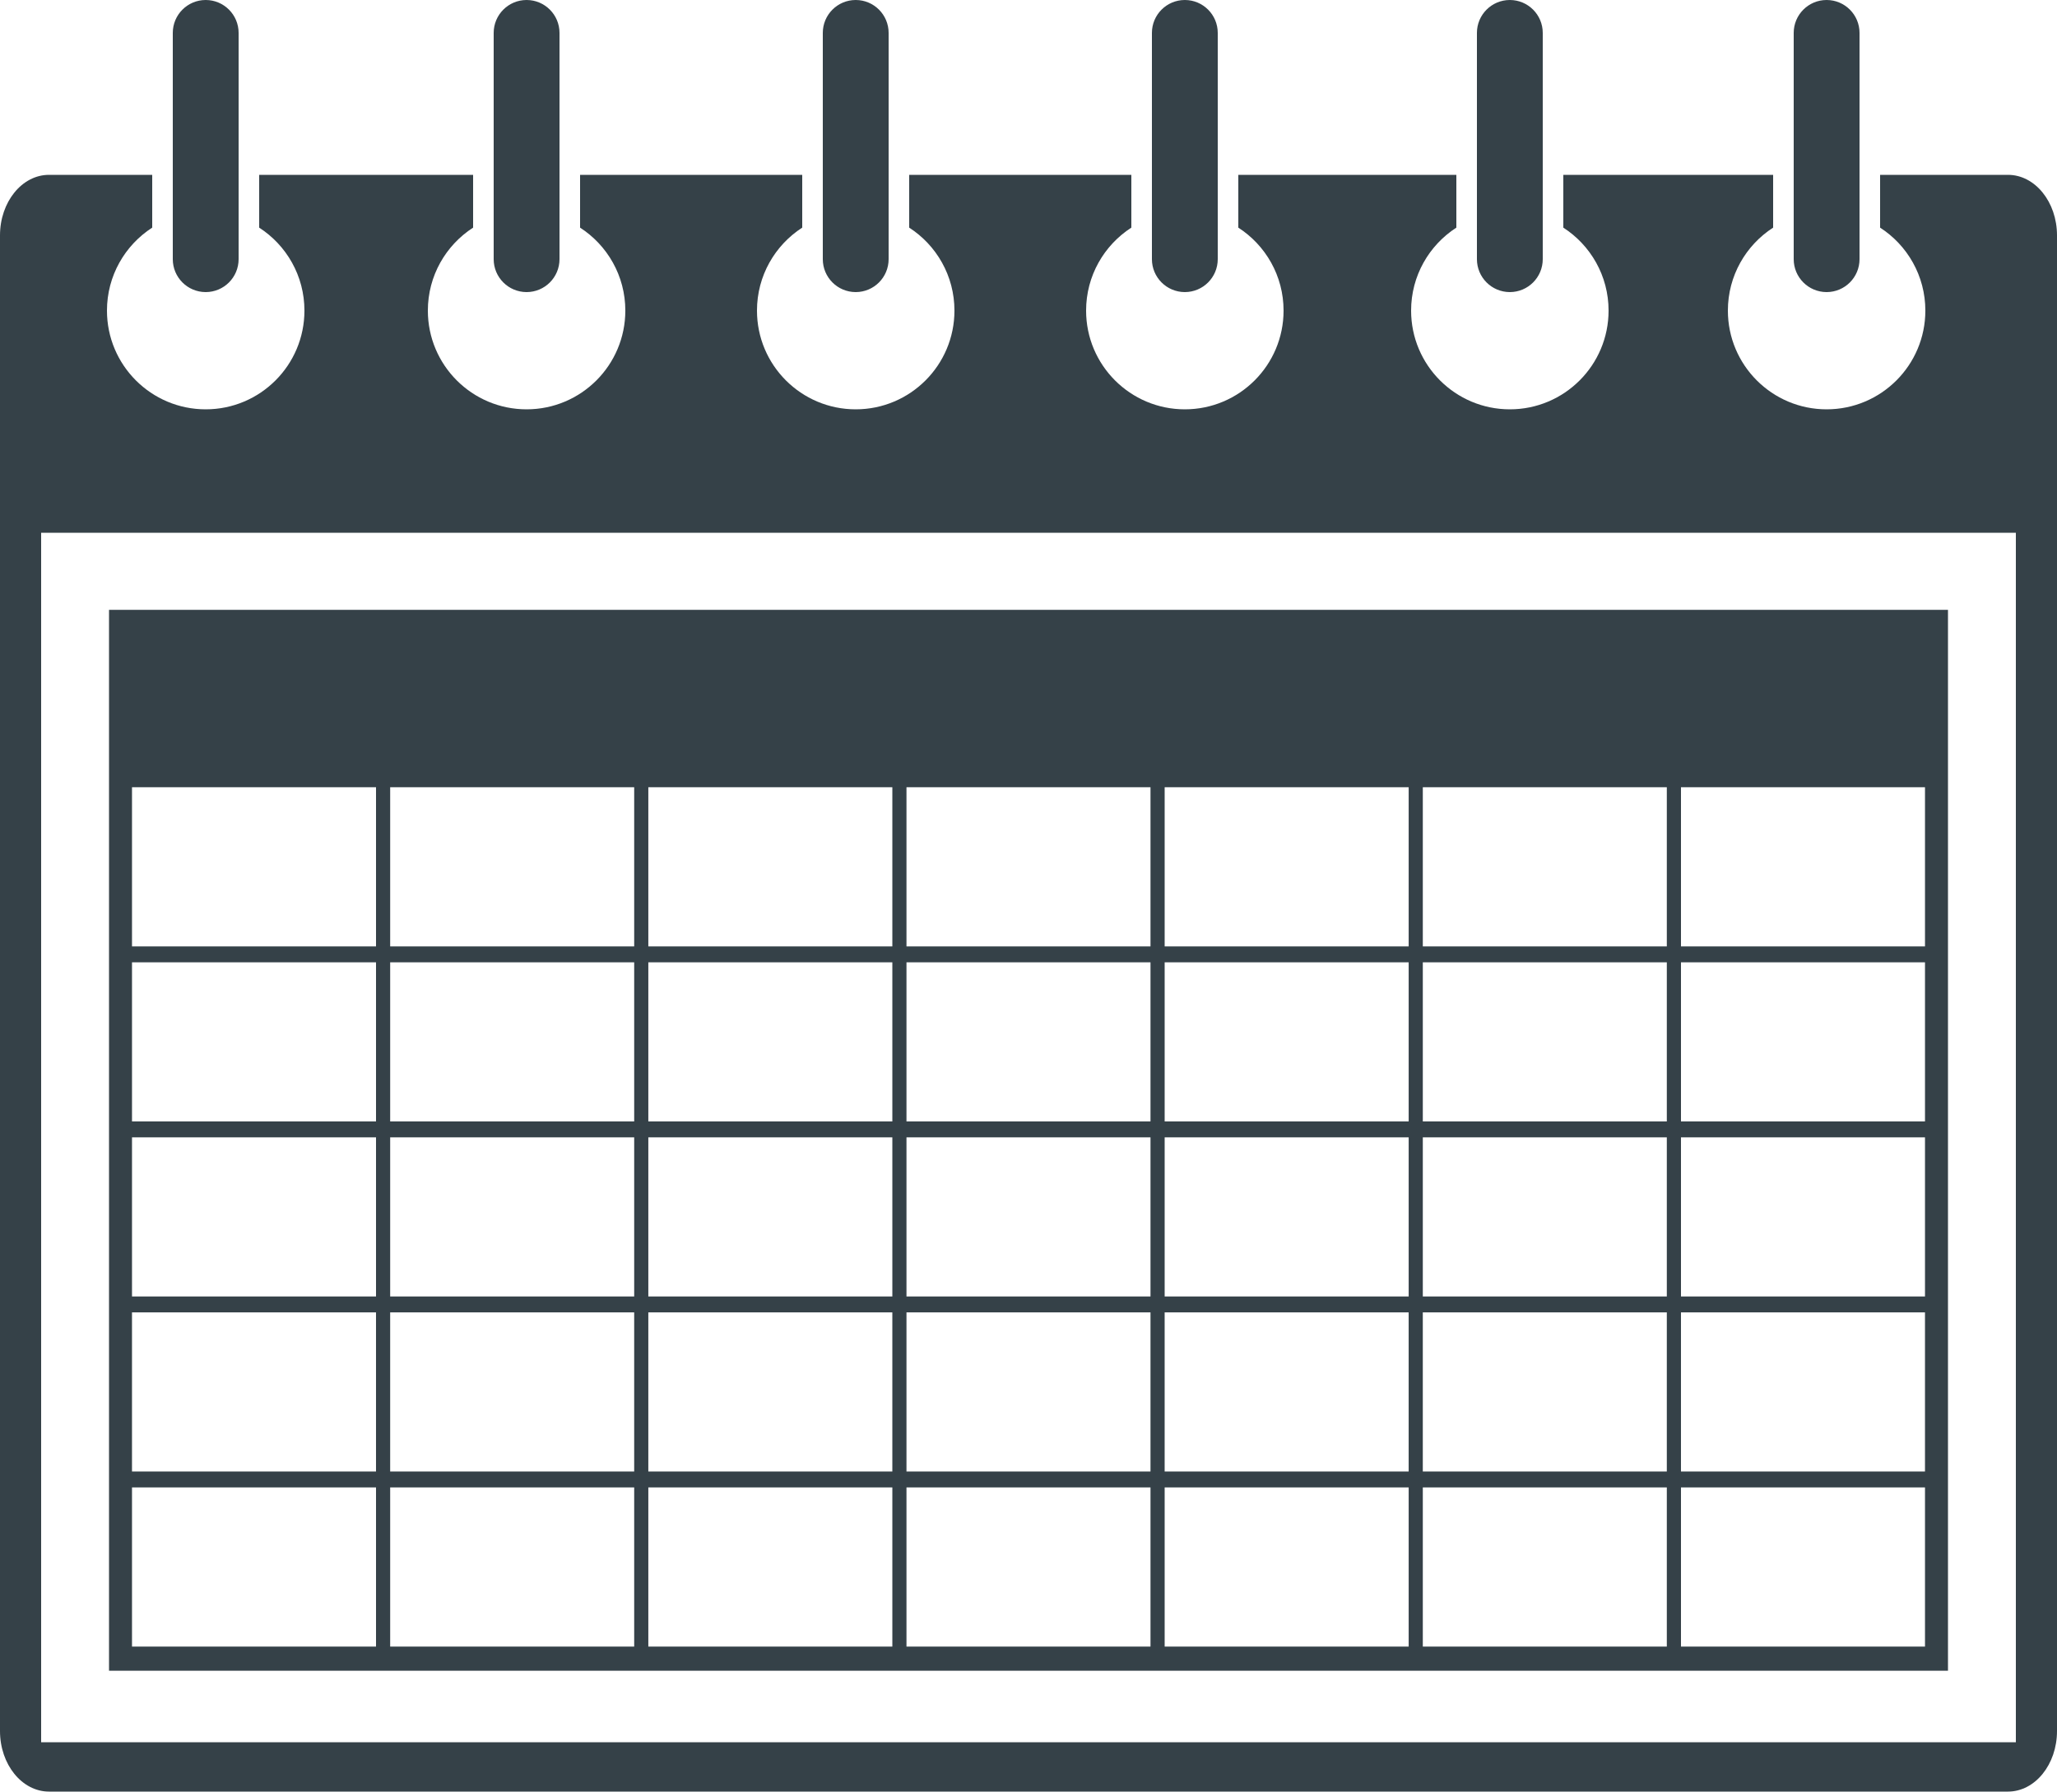
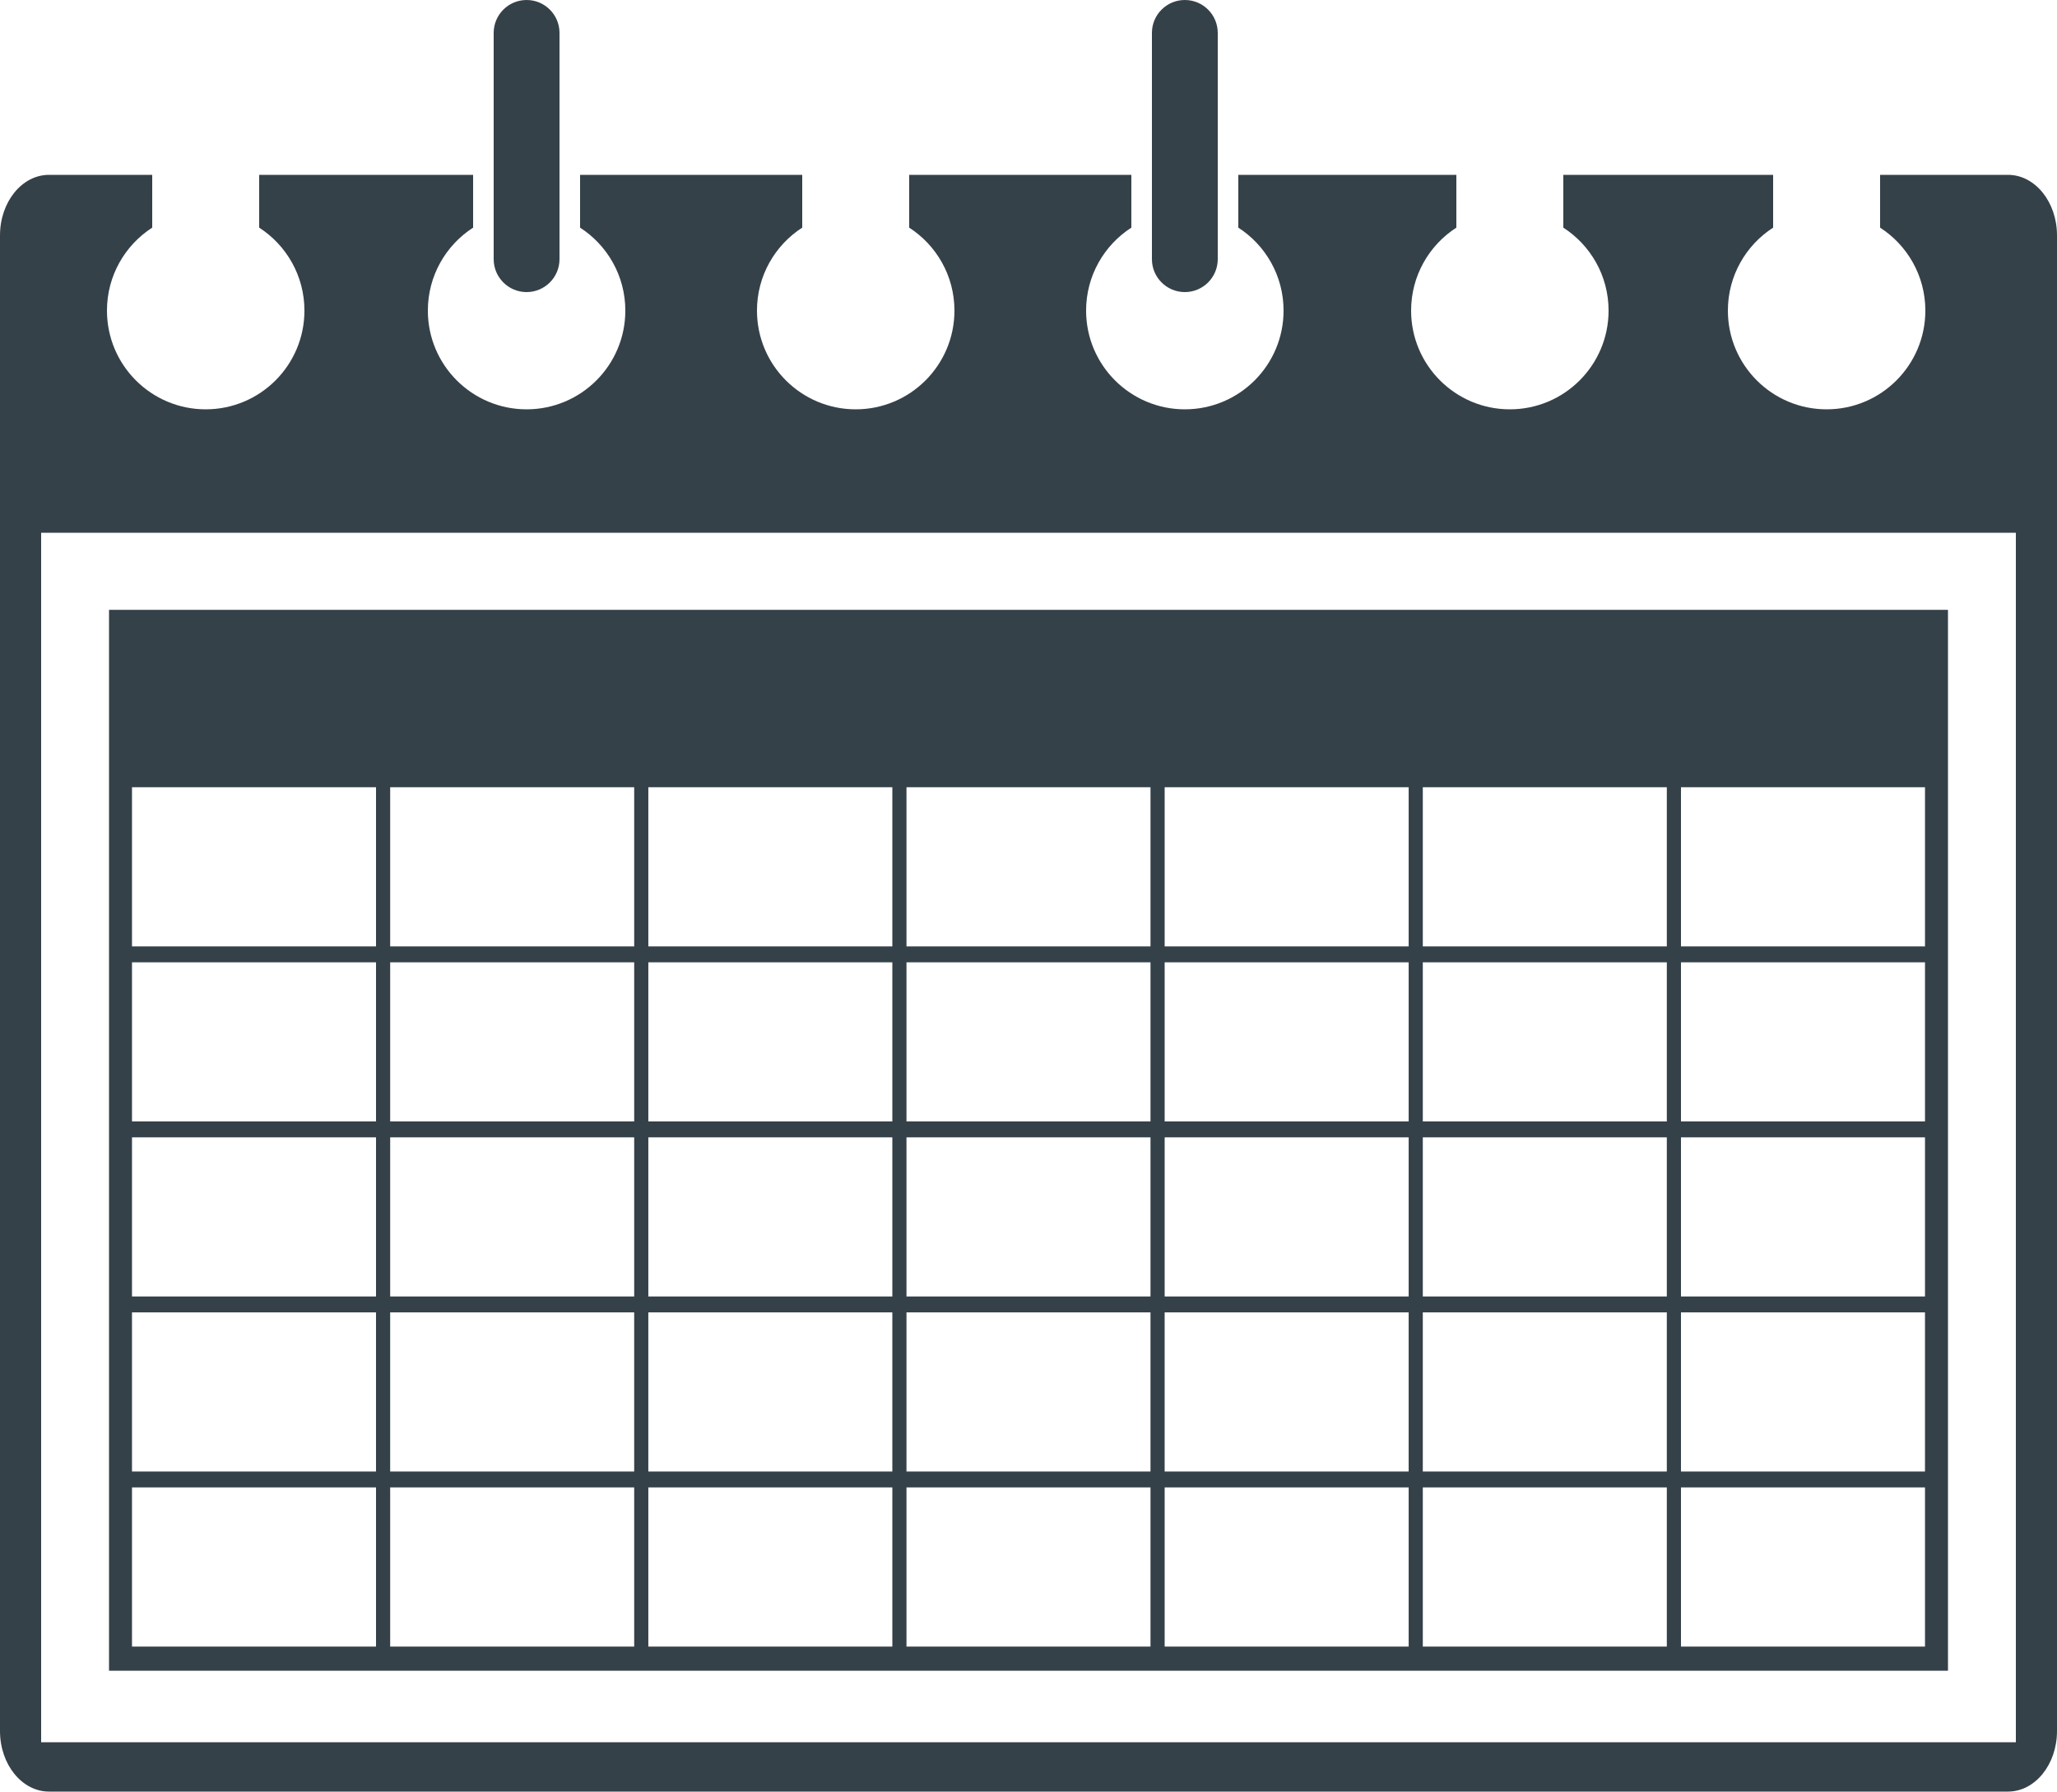
<svg xmlns="http://www.w3.org/2000/svg" version="1.1" id="calendar" x="0px" y="0px" width="500px" height="435.5px" viewBox="0 0 500 435.5" style="enable-background:new 0 0 500 435.5;" xml:space="preserve">
  <path style="fill:#354148;" d="M473.5,406.126h-447V148.241h447V406.126z M91.399,191.365H32.087v38.682h59.313V191.365z M216.904,191.365  h-59.313v38.682h59.313V191.365z M342.409,191.365h-59.313v38.682h59.313V191.365z M279.654,191.365h-59.313v38.682h59.313V191.365z   M154.154,191.365H94.841v38.682h59.313V191.365z M405.158,191.365h-59.312v38.682h59.312V191.365z M467.913,191.365h-59.313v38.682  h59.313V191.365z M91.399,233.917H32.087v38.684h59.313V233.917z M216.904,233.917h-59.313v38.684h59.313V233.917z M342.409,233.917  h-59.313v38.684h59.313V233.917z M279.654,233.917h-59.313v38.684h59.313V233.917z M154.154,233.917H94.841v38.684h59.313V233.917z   M405.158,233.917h-59.312v38.684h59.312V233.917z M467.913,233.917h-59.313v38.684h59.313V233.917z M91.399,276.47H32.087v38.683  h59.313V276.47z M216.904,276.47h-59.313v38.683h59.313V276.47z M342.409,276.47h-59.313v38.683h59.313V276.47z M279.654,276.47  h-59.313v38.683h59.313V276.47z M154.154,276.47H94.841v38.683h59.313V276.47z M405.158,276.47h-59.312v38.683h59.312V276.47z   M467.913,276.47h-59.313v38.683h59.313V276.47z M91.397,319.015H32.085v38.683h59.313V319.015z M216.902,319.015h-59.313v38.683  h59.313V319.015z M342.407,319.015h-59.313v38.683h59.313V319.015z M279.652,319.015H220.34v38.683h59.313V319.015z   M154.152,319.015H94.839v38.683h59.313V319.015z M405.157,319.015h-59.313v38.683h59.313V319.015z M467.911,319.015h-59.313v38.683  h59.313V319.015z M91.399,361.566H32.087v38.683h59.313V361.566z M216.904,361.566h-59.313v38.683h59.313V361.566z M342.409,361.566  h-59.313v38.683h59.313V361.566z M279.654,361.566h-59.313v38.683h59.313V361.566z M154.154,361.566H94.841v38.683h59.313V361.566z   M405.158,361.566h-59.312v38.683h59.312V361.566z M467.913,361.566h-59.313v38.683h59.313V361.566z" />
  <path style="fill:#354148;" d="M488.082,42.5H457v12.831c6.616,4.273,11,11.707,11,20.169c0,13.255-10.745,24-24,24s-24-10.745-24-24  c0-8.462,4.384-15.896,11-20.169V42.5h-51v12.831c6.616,4.273,11,11.707,11,20.169c0,13.255-10.745,24-24,24s-24-10.745-24-24  c0-8.462,4.384-15.896,11-20.169V42.5h-53v12.831c6.616,4.273,11,11.707,11,20.169c0,13.255-10.745,24-24,24s-24-10.745-24-24  c0-8.462,4.384-15.896,11-20.169V42.5h-54v12.831c6.616,4.273,11,11.707,11,20.169c0,13.255-10.745,24-24,24s-24-10.745-24-24  c0-8.462,4.384-15.896,11-20.169V42.5h-54v12.831c6.616,4.273,11,11.707,11,20.169c0,13.255-10.745,24-24,24s-24-10.745-24-24  c0-8.462,4.384-15.896,11-20.169V42.5H63v12.831c6.616,4.273,11,11.707,11,20.169c0,13.255-10.745,24-24,24s-24-10.745-24-24  c0-8.462,4.384-15.896,11-20.169V42.5H11.918C5.336,42.5,0,49.091,0,57.222v363.557c0,8.131,5.336,14.722,11.918,14.722h476.164  c6.582,0,11.918-6.591,11.918-14.722V57.222C500,49.091,494.664,42.5,488.082,42.5z M490,423.5H10v-294h480V423.5z" />
-   <path style="fill:#354148;" d="M58,63c0,4.418-3.582,8-8,8l0,0c-4.418,0-8-3.582-8-8V8c0-4.418,3.582-8,8-8l0,0c4.418,0,8,3.582,8,8V63z" />
  <path style="fill:#354148;" d="M136,63c0,4.418-3.582,8-8,8l0,0c-4.418,0-8-3.582-8-8V8c0-4.418,3.582-8,8-8l0,0c4.418,0,8,3.582,8,8V63z" />
-   <path style="fill:#354148;" d="M216,63c0,4.418-3.582,8-8,8l0,0c-4.418,0-8-3.582-8-8V8c0-4.418,3.582-8,8-8l0,0c4.418,0,8,3.582,8,8V63z" />
-   <path style="fill:#354148;" d="M452,63c0,4.418-3.582,8-8,8l0,0c-4.418,0-8-3.582-8-8V8c0-4.418,3.582-8,8-8l0,0c4.418,0,8,3.582,8,8V63z" />
  <path style="fill:#354148;" d="M296,63c0,4.418-3.582,8-8,8l0,0c-4.418,0-8-3.582-8-8V8c0-4.418,3.582-8,8-8l0,0c4.418,0,8,3.582,8,8V63z" />
-   <path style="fill:#354148;" d="M375,63c0,4.418-3.582,8-8,8l0,0c-4.418,0-8-3.582-8-8V8c0-4.418,3.582-8,8-8l0,0c4.418,0,8,3.582,8,8V63z" />
</svg>